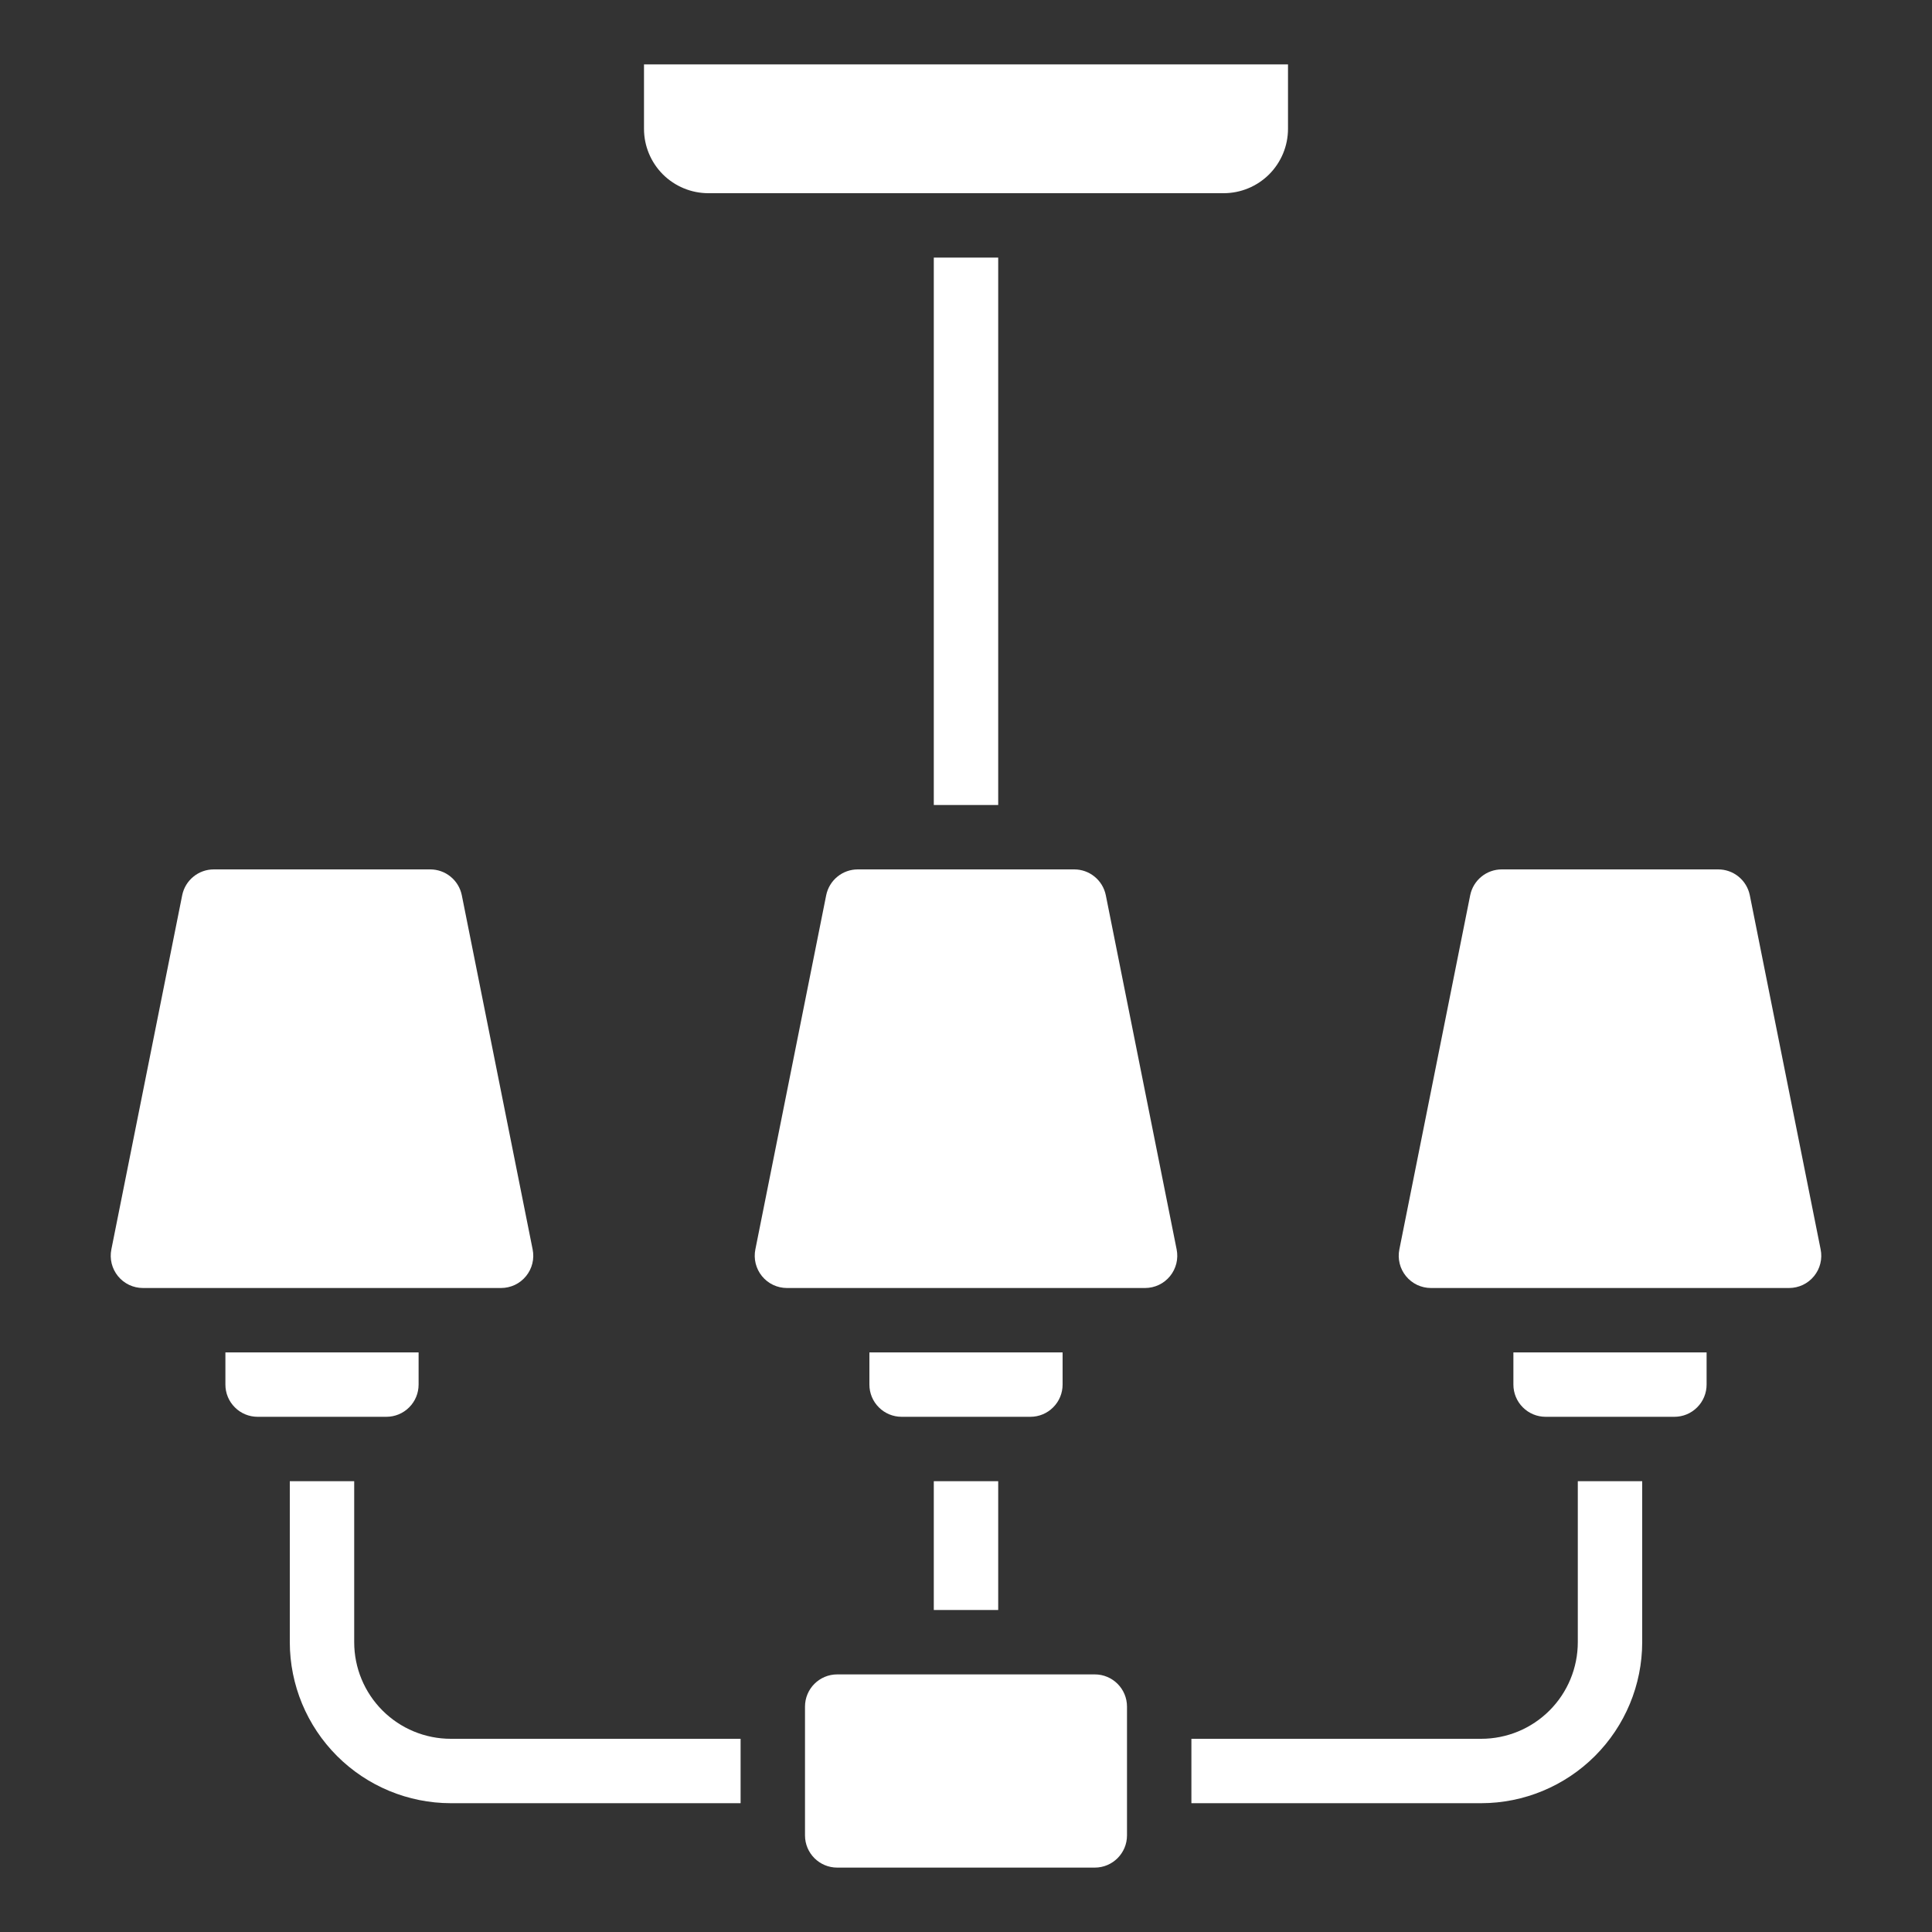
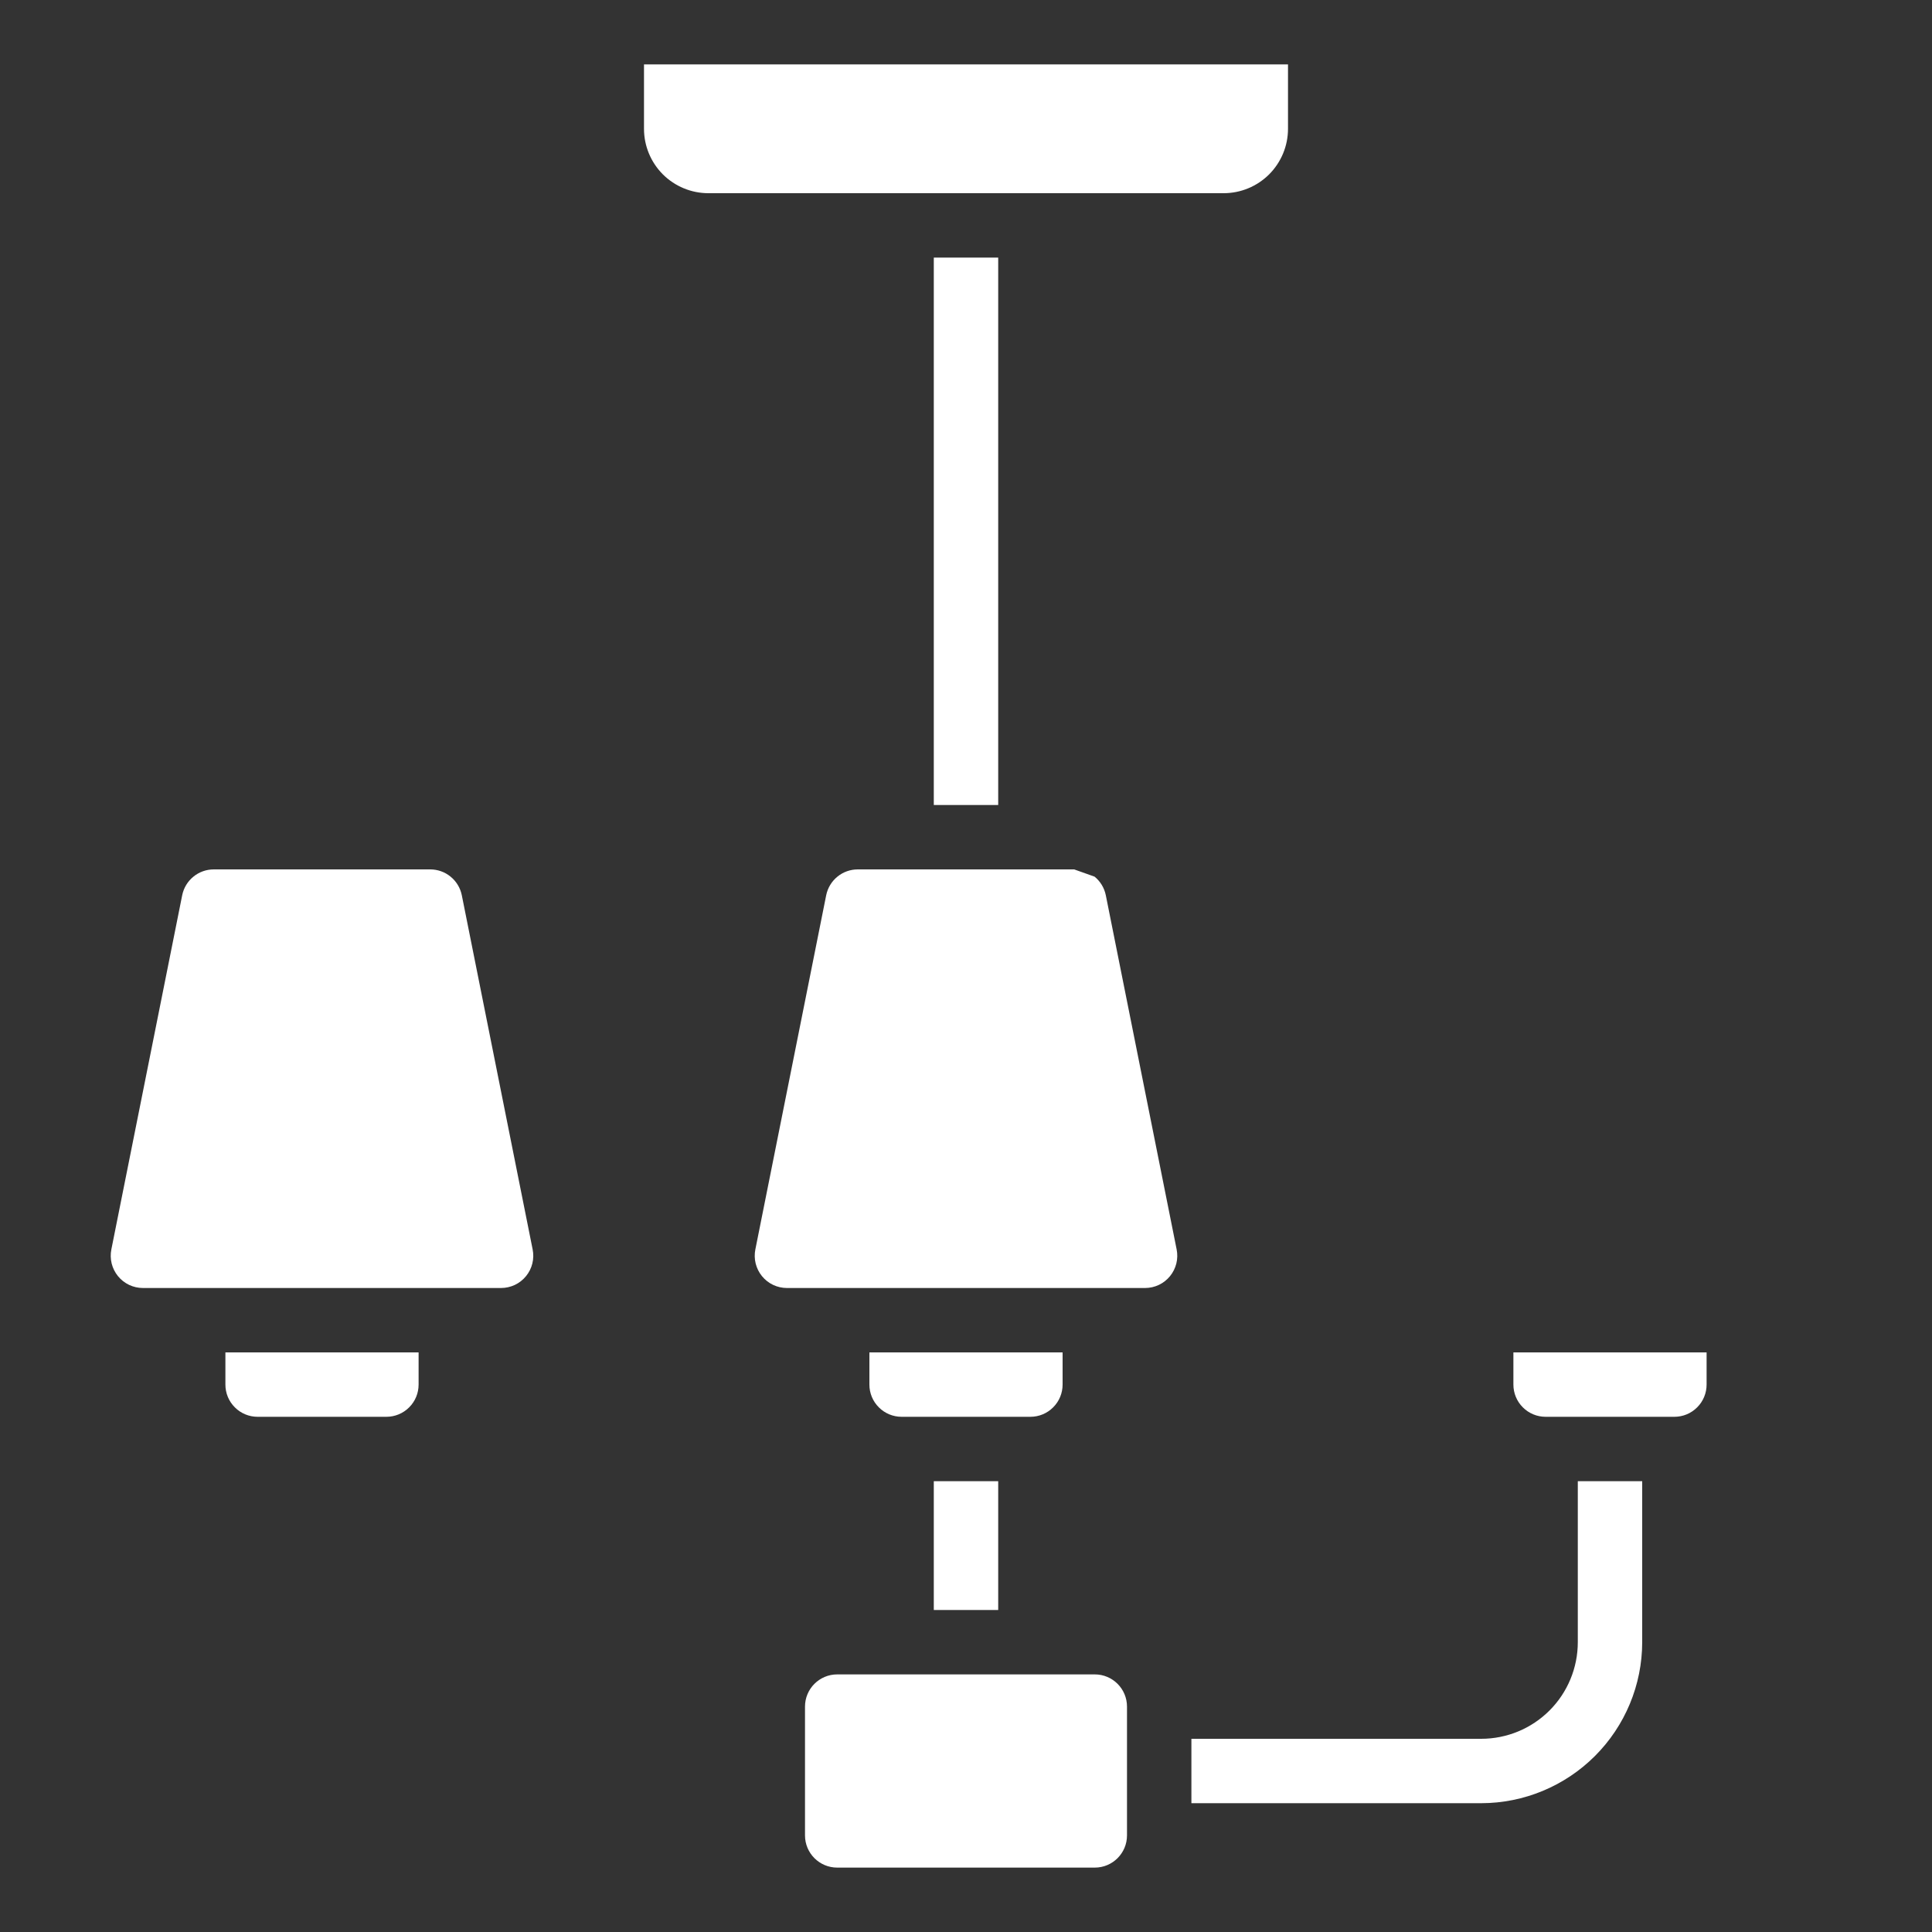
<svg xmlns="http://www.w3.org/2000/svg" width="45" height="45" viewBox="0 0 45 45" fill="none">
  <rect x="0" y="0" width="45" height="45" fill="#333333" stroke="none" />
  <path d="M25.5 39H19.5C19.086 39 18.75 39.336 18.75 39.75V42.75C18.75 43.164 19.086 43.5 19.5 43.5H25.5C25.914 43.5 26.25 43.164 26.25 42.75V39.75C26.25 39.336 25.914 39 25.5 39Z" fill="white" />
  <path d="M9.75 32.25V31.5H5.25V32.25C5.25 32.449 5.329 32.64 5.47 32.78C5.61 32.921 5.801 33 6 33H9C9.199 33 9.39 32.921 9.53 32.78C9.671 32.64 9.75 32.449 9.75 32.25Z" fill="white" />
-   <path d="M8.25 38.25V34.5H6.75V38.25C6.751 39.244 7.147 40.197 7.85 40.9C8.553 41.603 9.506 41.999 10.5 42H17.25V40.5H10.5C9.903 40.5 9.331 40.263 8.909 39.841C8.487 39.419 8.25 38.847 8.25 38.25Z" fill="white" />
  <path d="M11.671 30C11.782 30 11.892 29.975 11.992 29.928C12.093 29.88 12.181 29.811 12.252 29.724C12.322 29.638 12.373 29.538 12.399 29.43C12.426 29.322 12.428 29.209 12.406 29.1L10.756 20.85C10.721 20.68 10.629 20.528 10.495 20.419C10.361 20.309 10.193 20.25 10.02 20.25H4.98C4.807 20.25 4.639 20.309 4.505 20.419C4.371 20.528 4.279 20.68 4.244 20.85L2.594 29.1C2.572 29.209 2.574 29.322 2.601 29.43C2.628 29.538 2.678 29.638 2.748 29.724C2.819 29.811 2.907 29.88 3.008 29.928C3.108 29.975 3.218 30 3.329 30H11.671Z" fill="white" />
  <path d="M16.5 4.5H28.5C28.898 4.5 29.279 4.342 29.561 4.061C29.842 3.779 30 3.398 30 3V1.5H15V3C15 3.398 15.158 3.779 15.439 4.061C15.721 4.342 16.102 4.5 16.5 4.5Z" fill="white" />
  <path d="M21.75 6H23.25V18.75H21.75V6Z" fill="white" />
  <path d="M36.75 38.25C36.75 38.847 36.513 39.419 36.091 39.841C35.669 40.263 35.097 40.5 34.5 40.5H27.75V42H34.5C35.494 41.999 36.447 41.603 37.15 40.9C37.853 40.197 38.249 39.244 38.25 38.25V34.5H36.75V38.25Z" fill="white" />
  <path d="M35.25 32.25C35.25 32.449 35.329 32.64 35.47 32.78C35.61 32.921 35.801 33 36 33H39C39.199 33 39.39 32.921 39.53 32.78C39.671 32.64 39.75 32.449 39.75 32.25V31.5H35.25V32.25Z" fill="white" />
-   <path d="M40.756 20.85C40.721 20.68 40.629 20.528 40.495 20.419C40.361 20.309 40.193 20.25 40.02 20.25H34.98C34.807 20.25 34.639 20.309 34.505 20.419C34.371 20.528 34.279 20.68 34.244 20.85L32.594 29.1C32.572 29.209 32.574 29.322 32.601 29.43C32.627 29.538 32.678 29.638 32.748 29.724C32.819 29.811 32.907 29.88 33.008 29.928C33.108 29.975 33.218 30 33.329 30H41.671C41.782 30 41.892 29.975 41.992 29.928C42.093 29.88 42.181 29.811 42.252 29.724C42.322 29.638 42.373 29.538 42.399 29.43C42.426 29.322 42.428 29.209 42.406 29.1L40.756 20.85Z" fill="white" />
  <path d="M24.75 32.25V31.5H20.25V32.25C20.25 32.449 20.329 32.64 20.47 32.78C20.61 32.921 20.801 33 21 33H24C24.199 33 24.39 32.921 24.53 32.78C24.671 32.64 24.75 32.449 24.75 32.25Z" fill="white" />
  <path d="M21.75 34.5H23.25V37.5H21.75V34.5Z" fill="white" />
-   <path d="M25.02 20.25H19.98C19.807 20.25 19.639 20.309 19.505 20.419C19.371 20.528 19.279 20.68 19.244 20.85L17.594 29.1C17.572 29.209 17.574 29.322 17.601 29.43C17.628 29.538 17.678 29.638 17.748 29.724C17.819 29.811 17.907 29.88 18.008 29.928C18.108 29.975 18.218 30 18.329 30H26.671C26.782 30 26.892 29.975 26.992 29.928C27.093 29.88 27.181 29.811 27.252 29.724C27.322 29.638 27.372 29.538 27.399 29.43C27.426 29.322 27.428 29.209 27.406 29.1L25.756 20.85C25.721 20.68 25.629 20.528 25.495 20.419C25.361 20.309 25.193 20.25 25.02 20.25Z" fill="white" />
+   <path d="M25.02 20.25H19.98C19.807 20.25 19.639 20.309 19.505 20.419C19.371 20.528 19.279 20.68 19.244 20.85L17.594 29.1C17.572 29.209 17.574 29.322 17.601 29.43C17.628 29.538 17.678 29.638 17.748 29.724C17.819 29.811 17.907 29.88 18.008 29.928C18.108 29.975 18.218 30 18.329 30H26.671C26.782 30 26.892 29.975 26.992 29.928C27.093 29.88 27.181 29.811 27.252 29.724C27.322 29.638 27.372 29.538 27.399 29.43C27.426 29.322 27.428 29.209 27.406 29.1L25.756 20.85C25.721 20.68 25.629 20.528 25.495 20.419Z" fill="white" />
</svg>